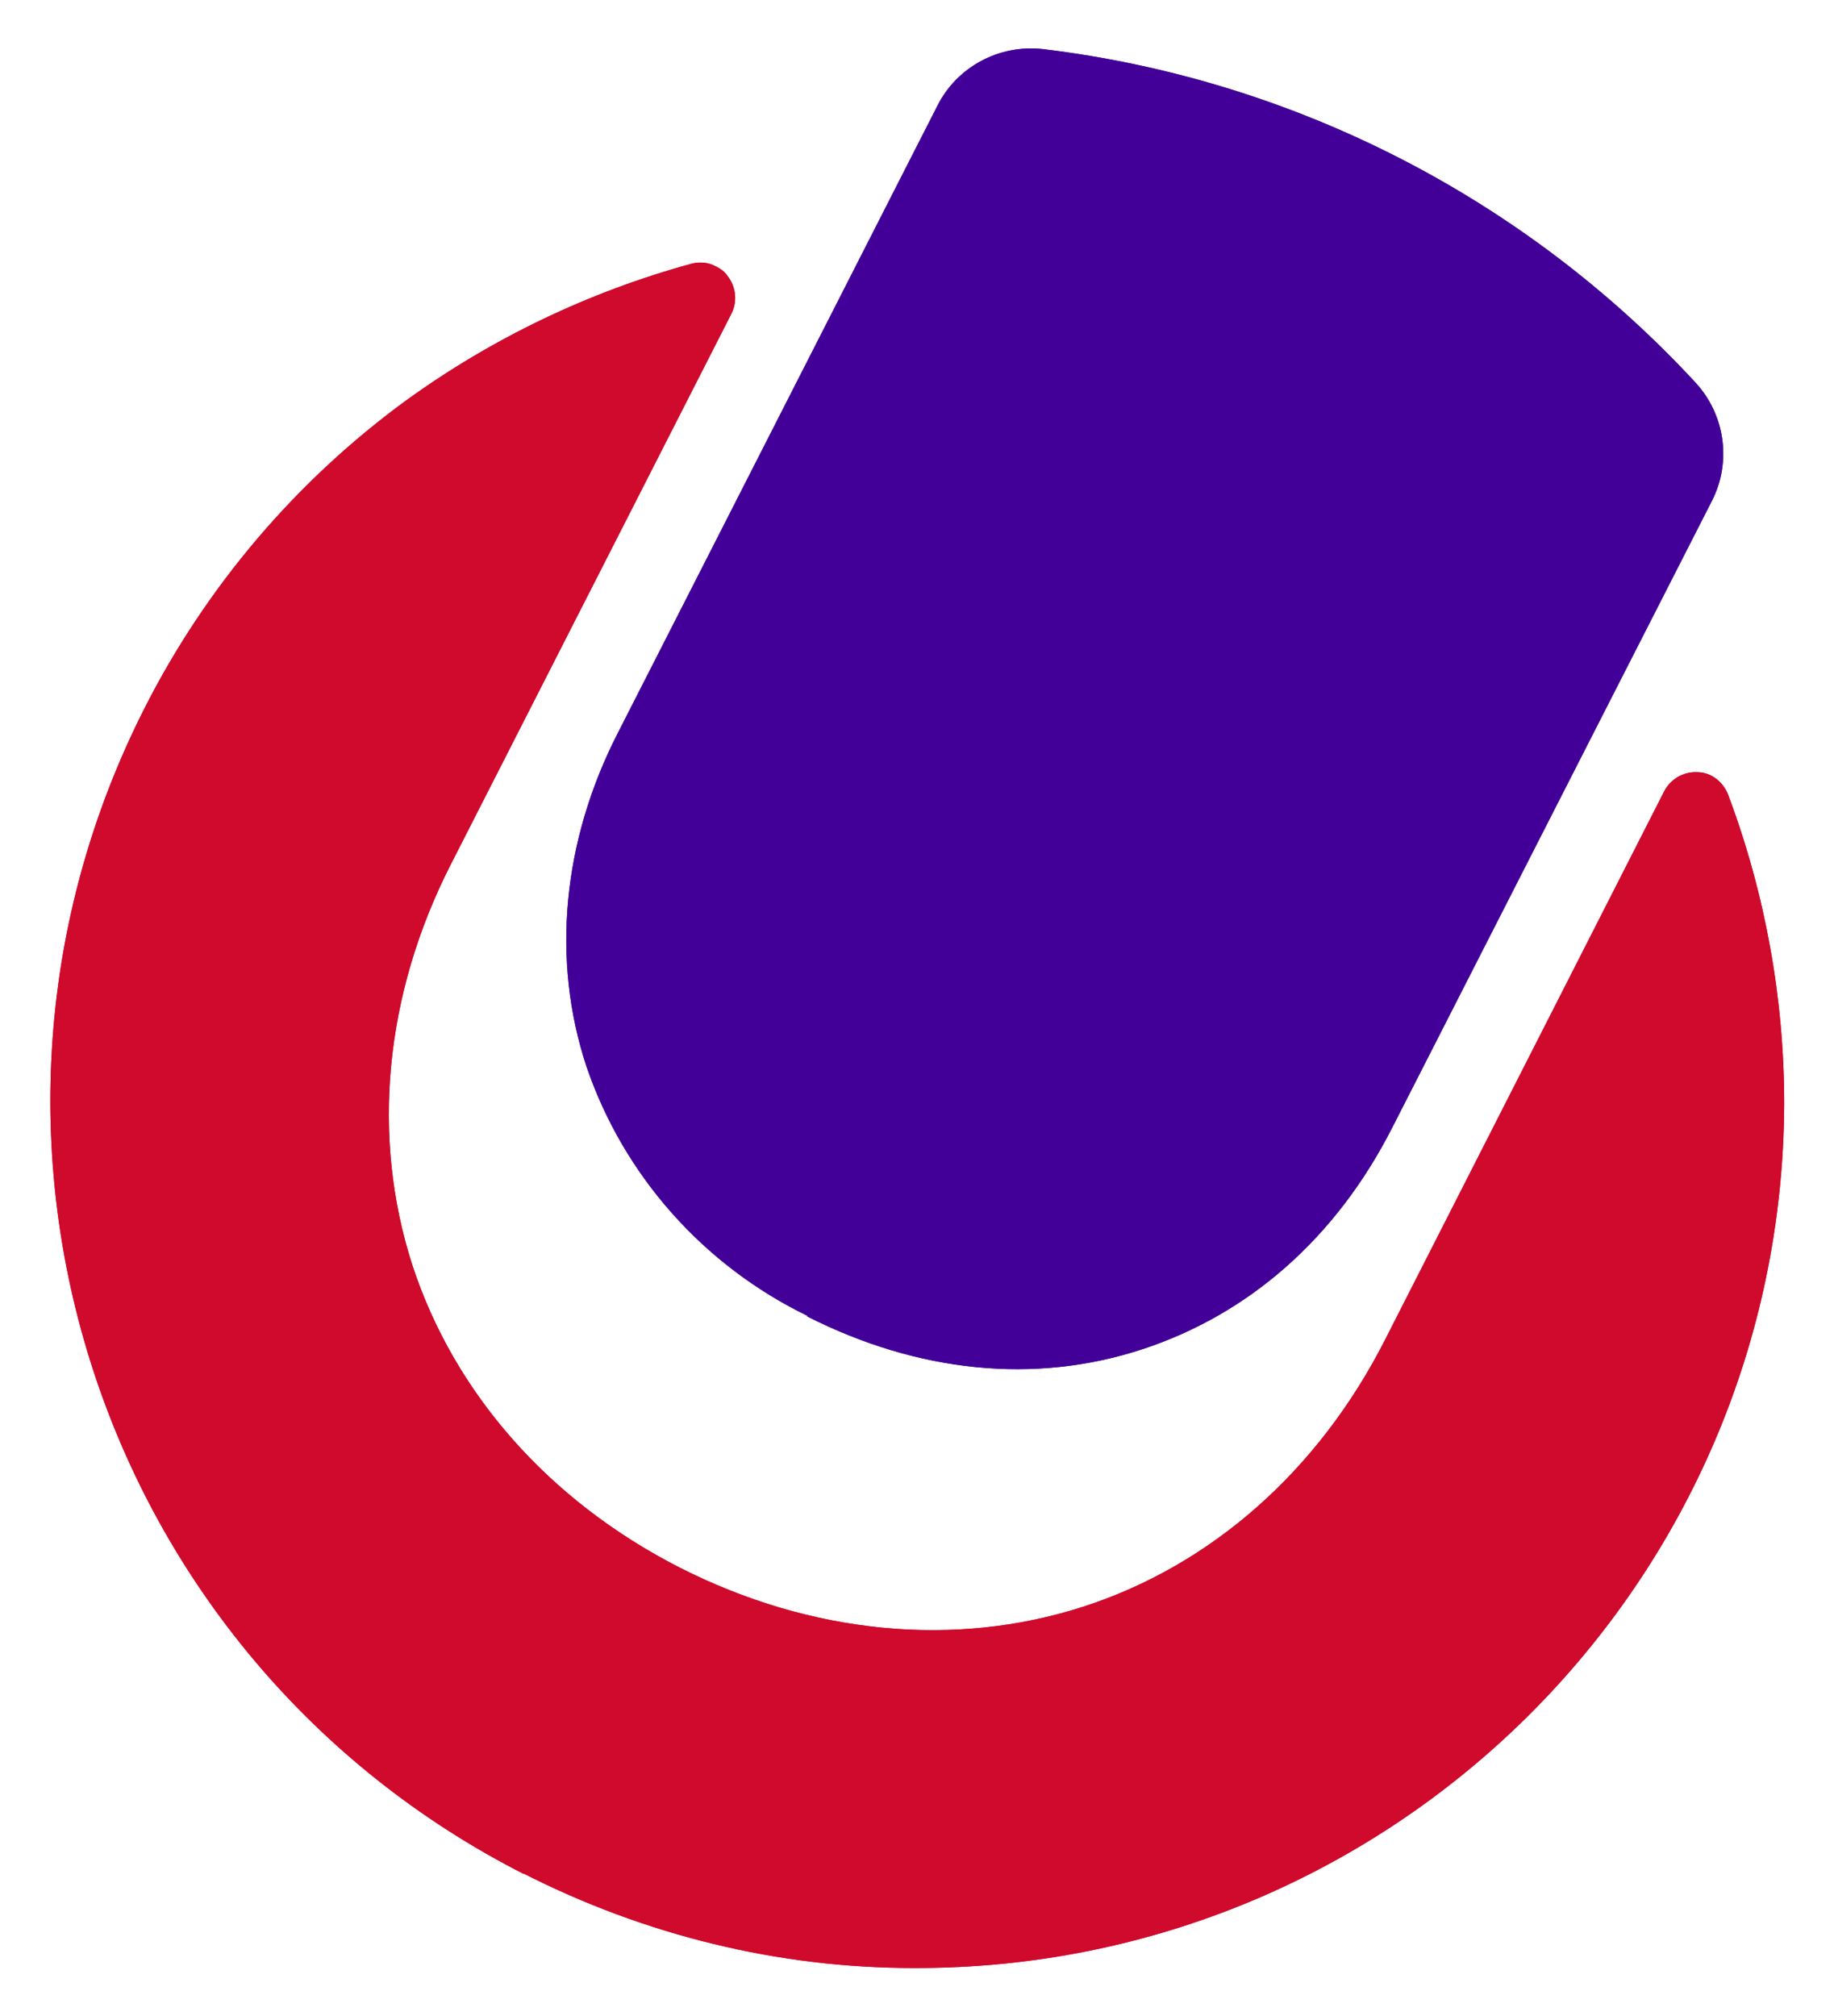
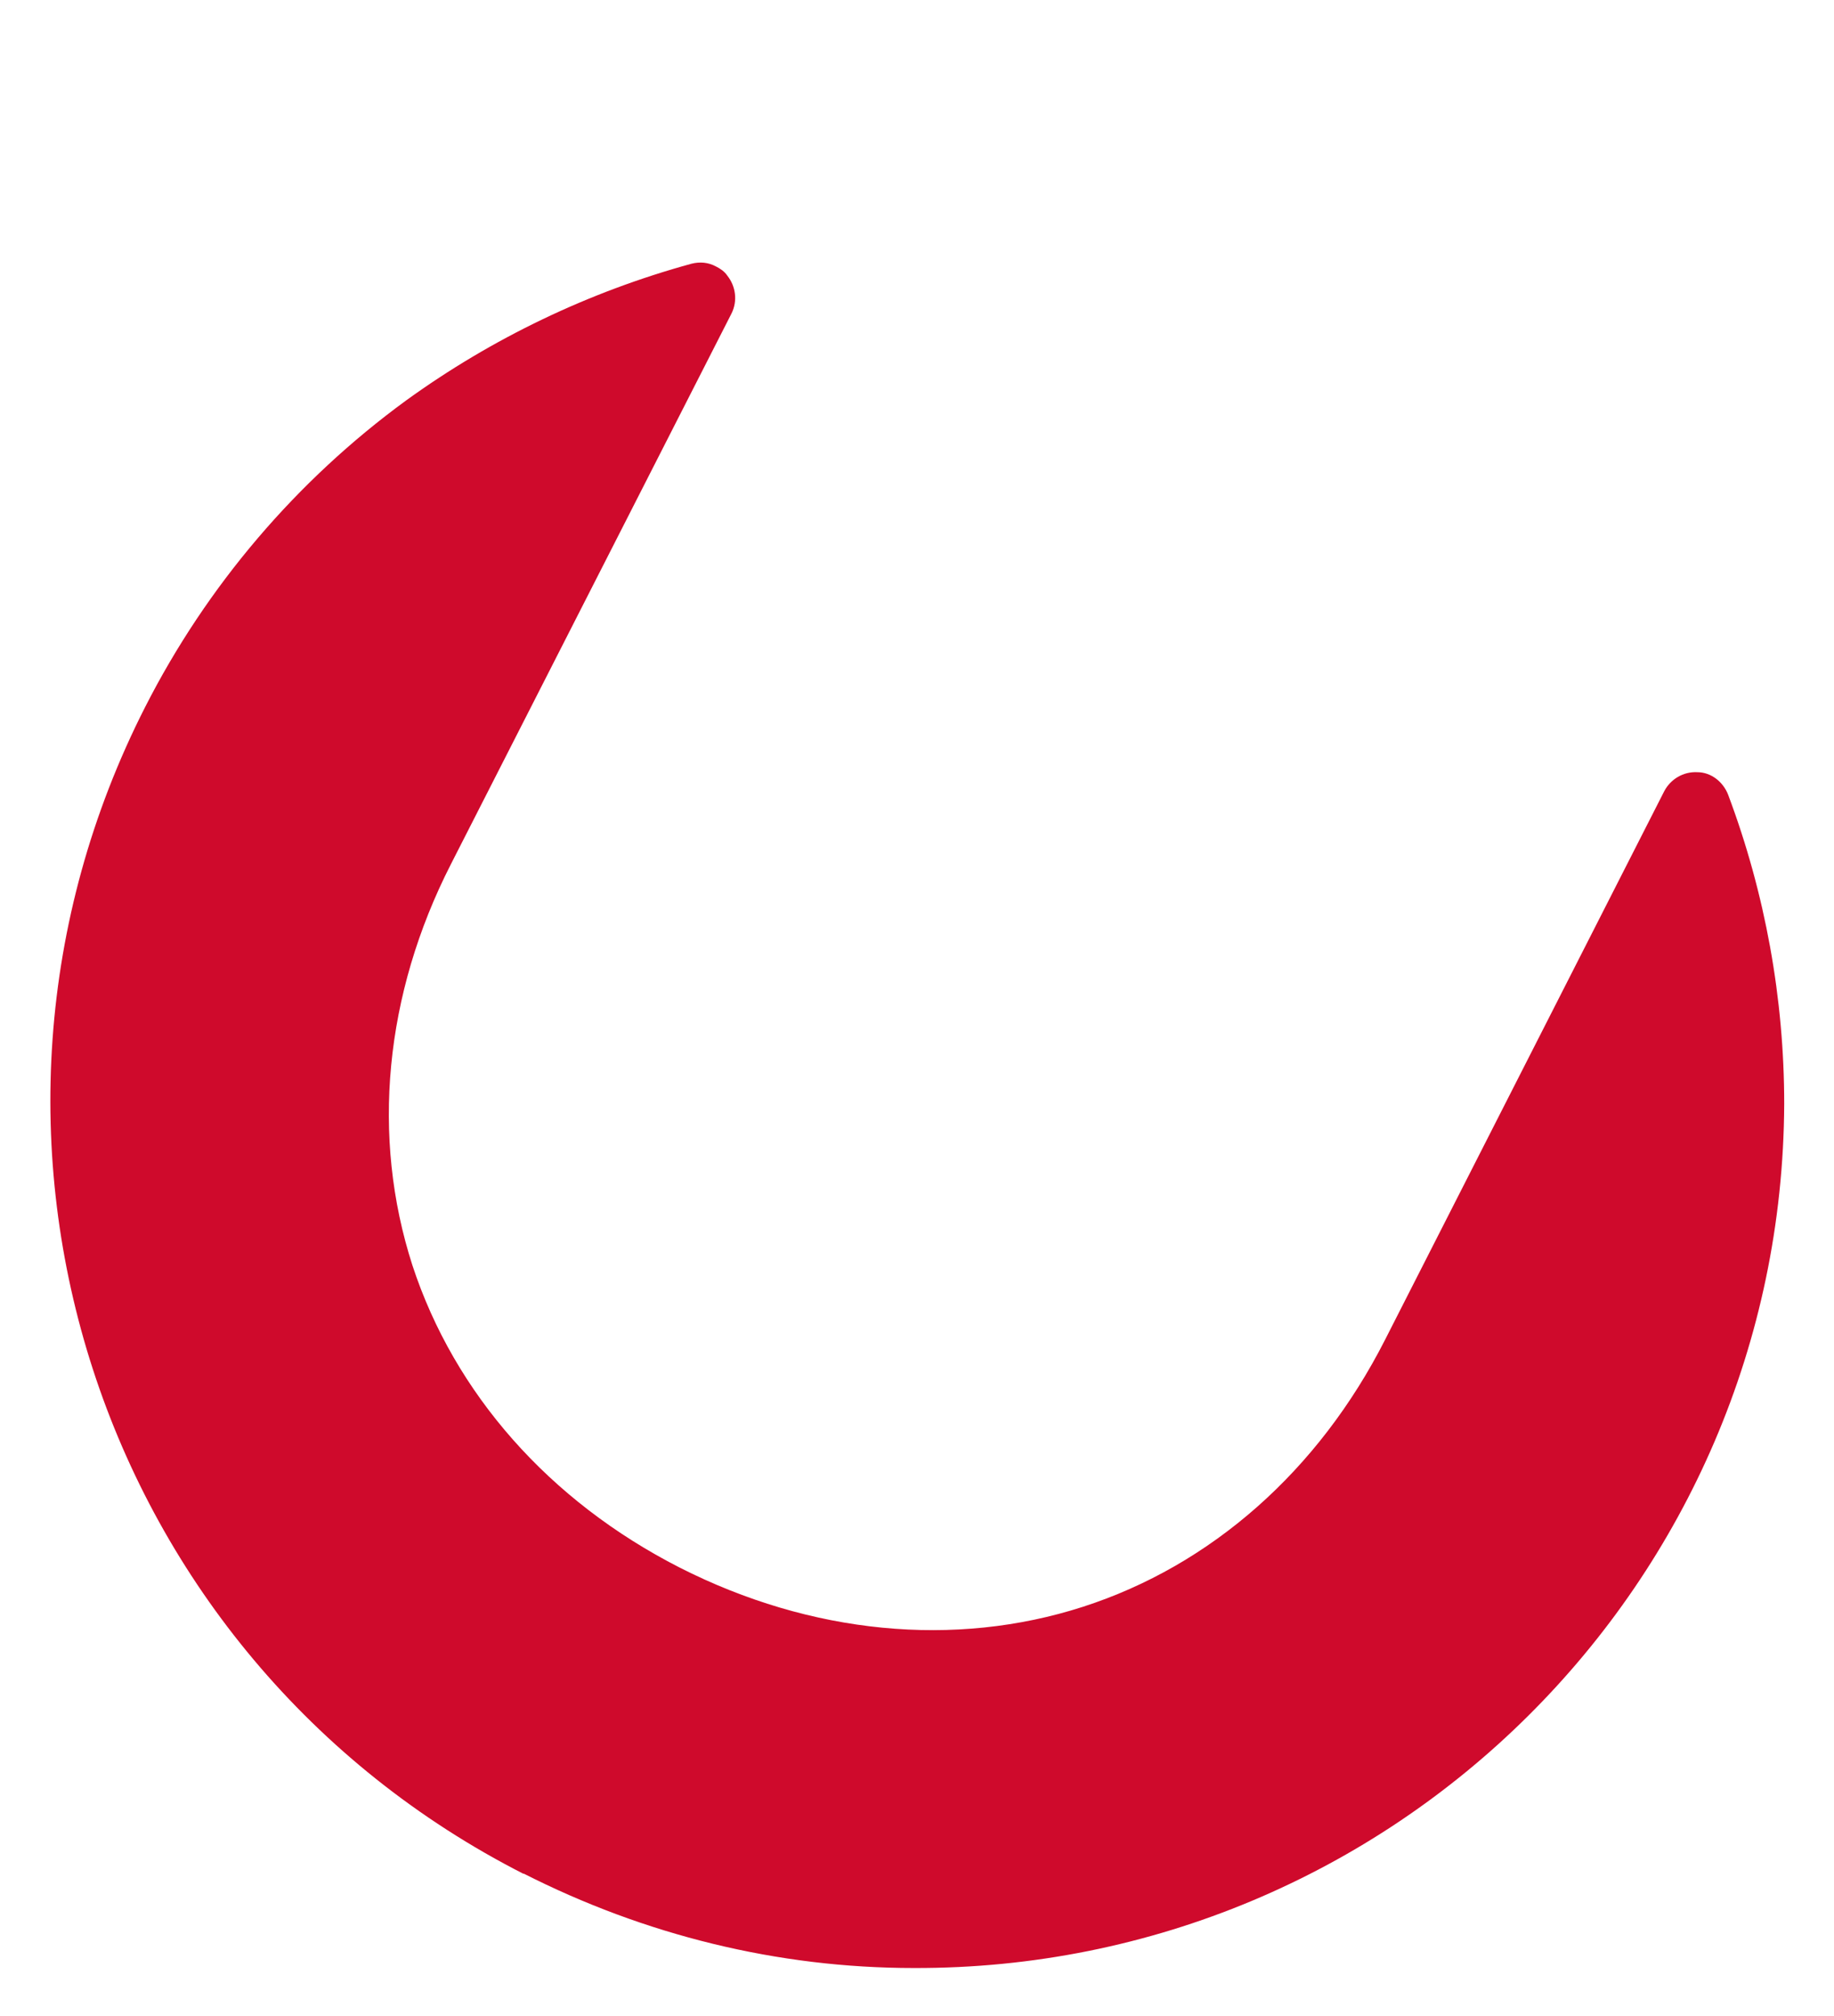
<svg xmlns="http://www.w3.org/2000/svg" id="Calque_1" viewBox="0 0 261.5 287.4">
  <defs>
    <style>      .st0 {        fill: #430098;      }      .st1 {        fill: #d51130;      }      .st2 {        fill: #402883;      }      .st3 {        fill: #cf0a2c;      }    </style>
  </defs>
  <g id="Groupe_271">
    <g id="Groupe_270">
-       <path id="Tracé_1185" class="st1" d="M74.7,267.2C13.8,236.2-10.3,161.7,20.7,100.8c8.8-17.3,21.6-32.3,37.2-43.7,12.3-8.9,26.1-15.5,40.7-19.5,1.2-.3,2.4-.2,3.5.4.6.3,1.2.7,1.6,1.3,1.2,1.5,1.5,3.6.6,5.4l-40,78.5c-9.5,18.6-11.4,38.9-5.5,57.2,6,18.3,19.5,33.6,38.1,43.1,18.7,9.5,39.2,11.5,57.5,5.6s33.6-19.4,43.1-38.1l39.8-78.2c.9-1.7,2.7-2.8,4.7-2.7,2,0,3.7,1.4,4.4,3.2,5.3,14.1,8,29.1,8,44.1-.3,68.3-55.8,123.4-124.1,123.2-19.4,0-38.4-4.7-55.7-13.5" />
      <path id="Tracé_1186" class="st3" d="M74.7,267.2C13.8,236.2-10.3,161.7,20.7,100.8c8.8-17.3,21.6-32.3,37.2-43.7,12.3-8.9,26.1-15.5,40.7-19.5,1.2-.3,2.4-.2,3.5.4.6.3,1.2.7,1.6,1.3,1.2,1.5,1.5,3.6.6,5.4l-40,78.5c-9.5,18.6-11.4,38.9-5.5,57.2,6,18.3,19.5,33.6,38.1,43.1,18.7,9.5,39.2,11.5,57.5,5.6s33.6-19.4,43.1-38.1l39.8-78.2c.9-1.7,2.7-2.8,4.7-2.7,2,0,3.7,1.4,4.4,3.2,5.3,14.1,8,29.1,8,44.1-.3,68.3-55.8,123.4-124.1,123.2-19.4,0-38.4-4.7-55.7-13.5" />
-       <path id="Tracé_1187" class="st2" d="M115.1,187.6c-14.8-7.2-26.2-20-31.5-35.6-5-15.2-3.4-32.1,4.5-47.5L133.7,15c2.8-5.5,8.8-8.7,15-8,35.7,4.3,68.7,21.2,93.1,47.6,4.2,4.6,5.1,11.3,2.3,16.8l-45.6,89.4c-8,15.7-20.4,26.6-35.7,31.6s-31.9,3.3-47.7-4.7" />
-       <path id="Tracé_1188" class="st0" d="M115.1,187.6c-14.8-7.2-26.2-20-31.5-35.6-5-15.2-3.4-32.1,4.5-47.5L133.7,15c2.8-5.5,8.8-8.7,15-8,35.7,4.3,68.7,21.2,93.1,47.6,4.2,4.6,5.1,11.3,2.3,16.8l-45.6,89.4c-8,15.7-20.4,26.6-35.7,31.6s-31.9,3.3-47.7-4.7" />
    </g>
  </g>
</svg>